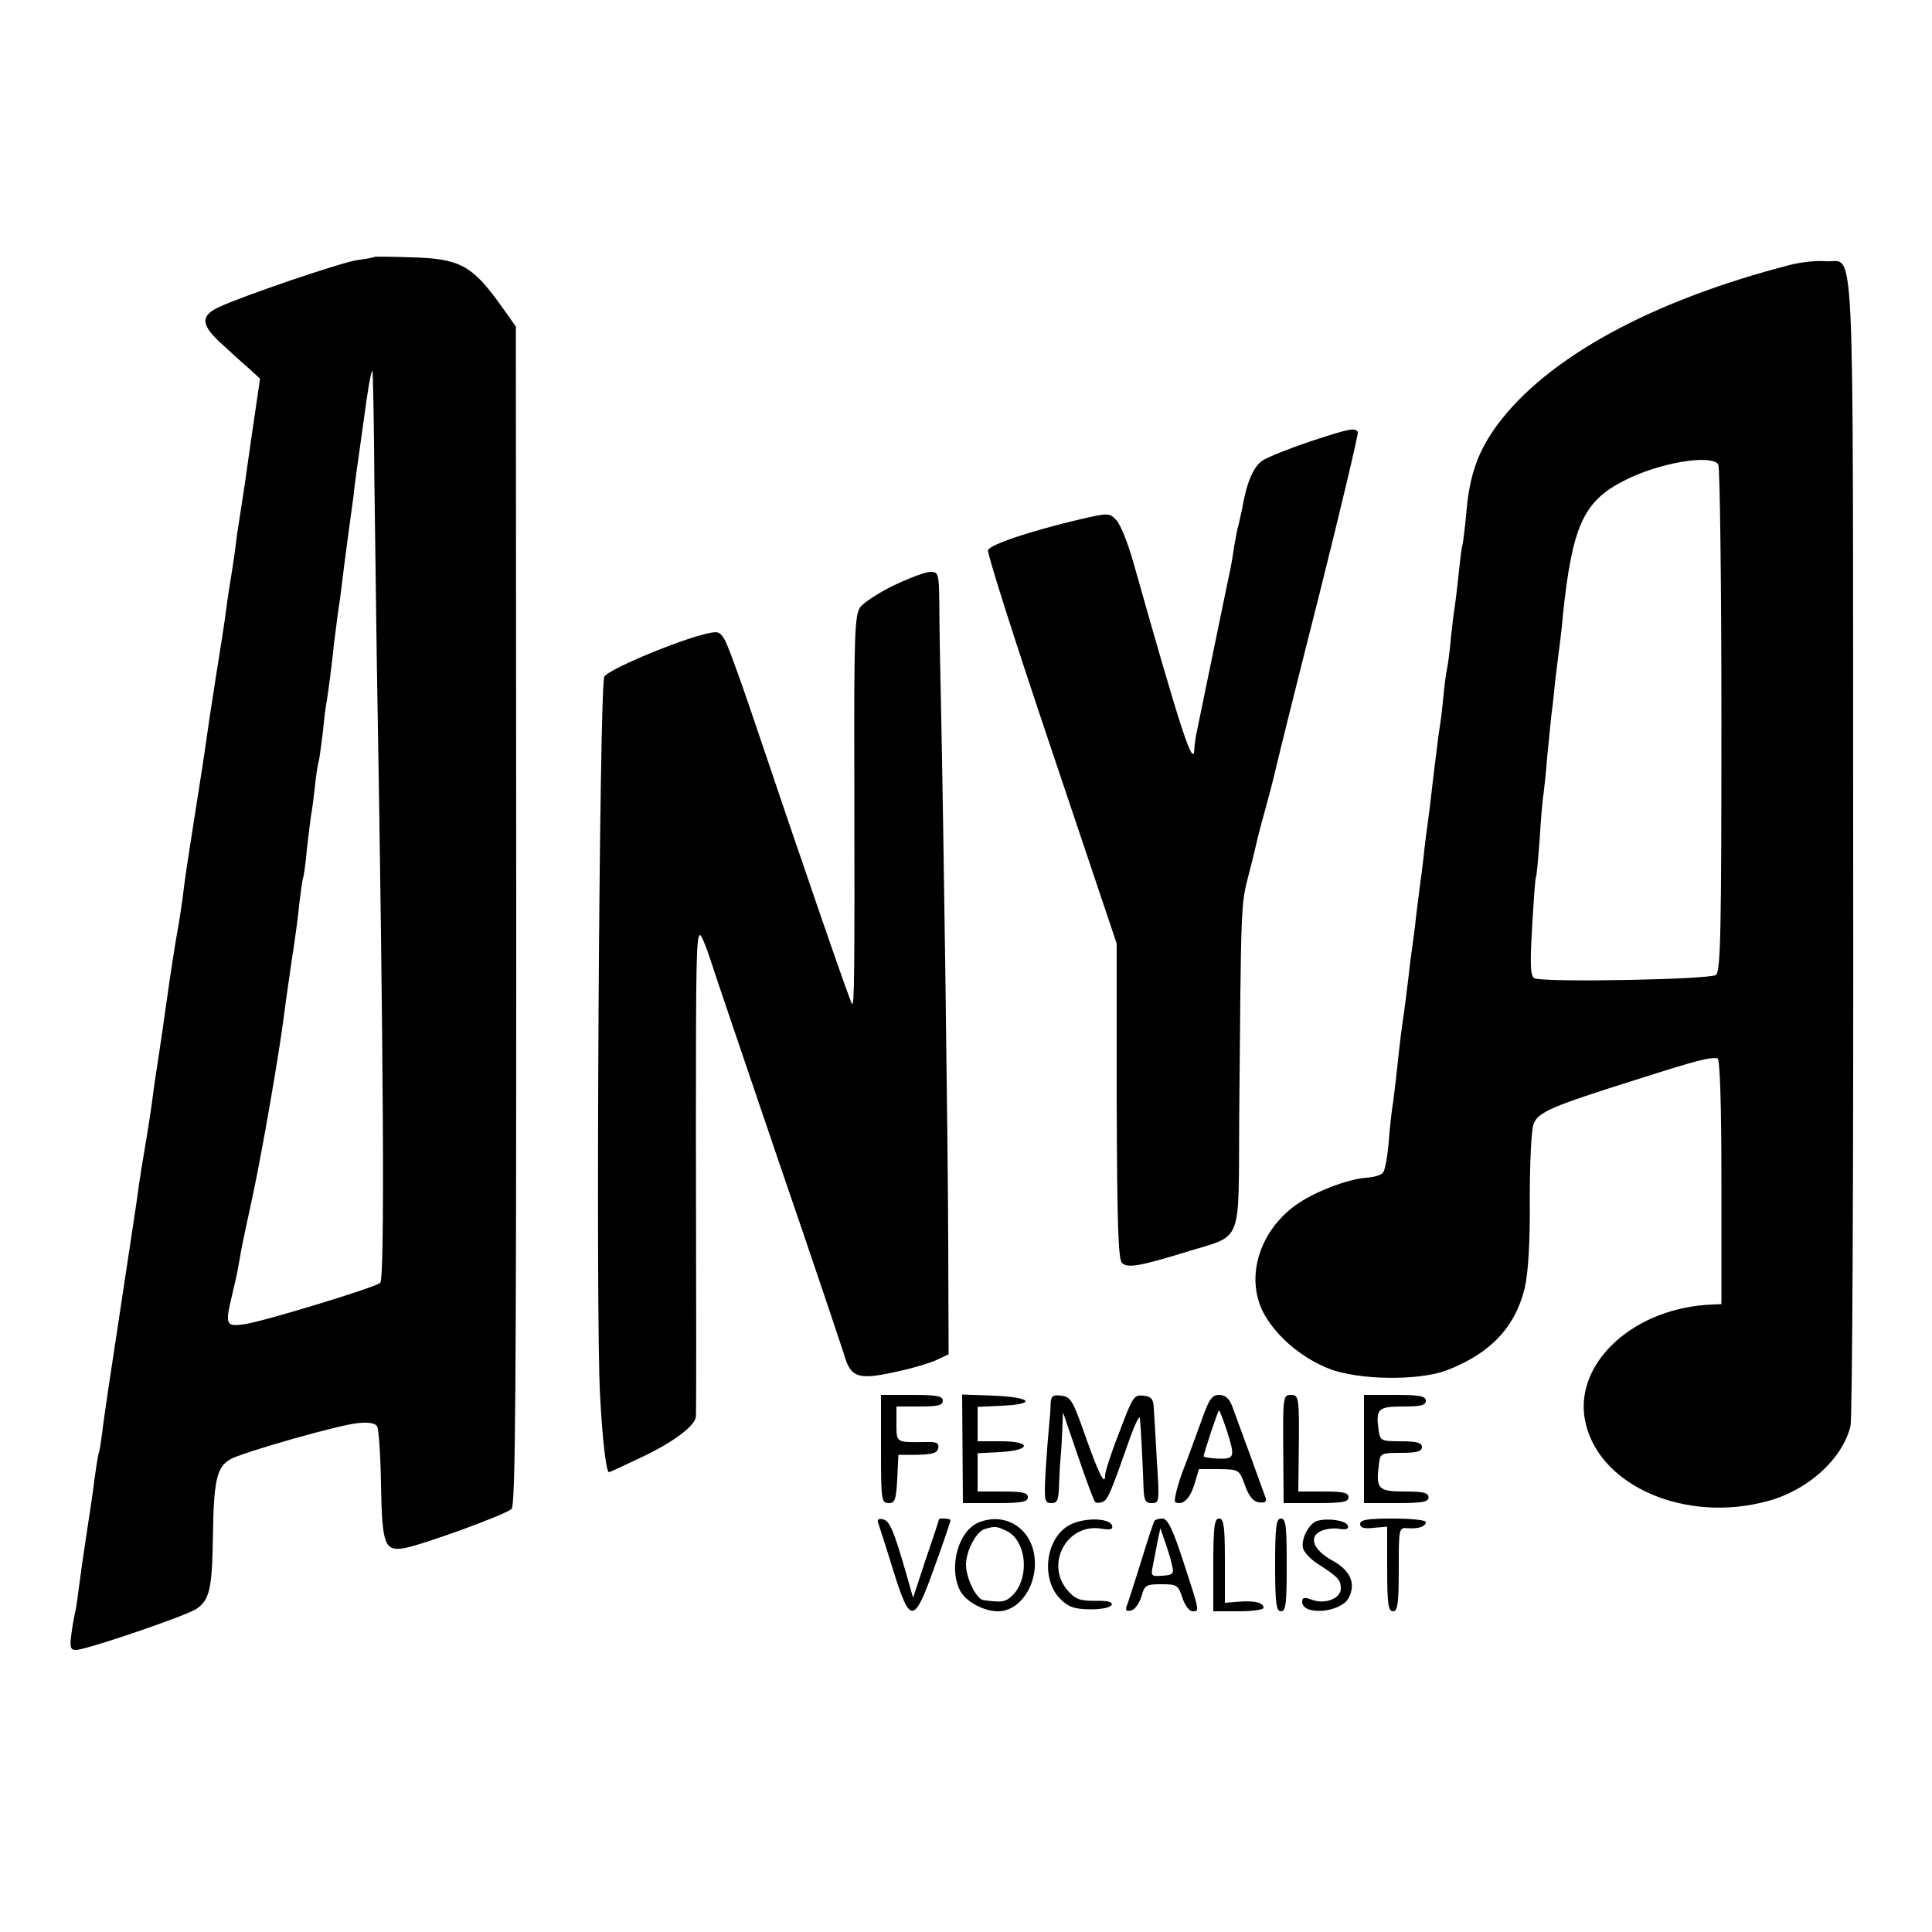
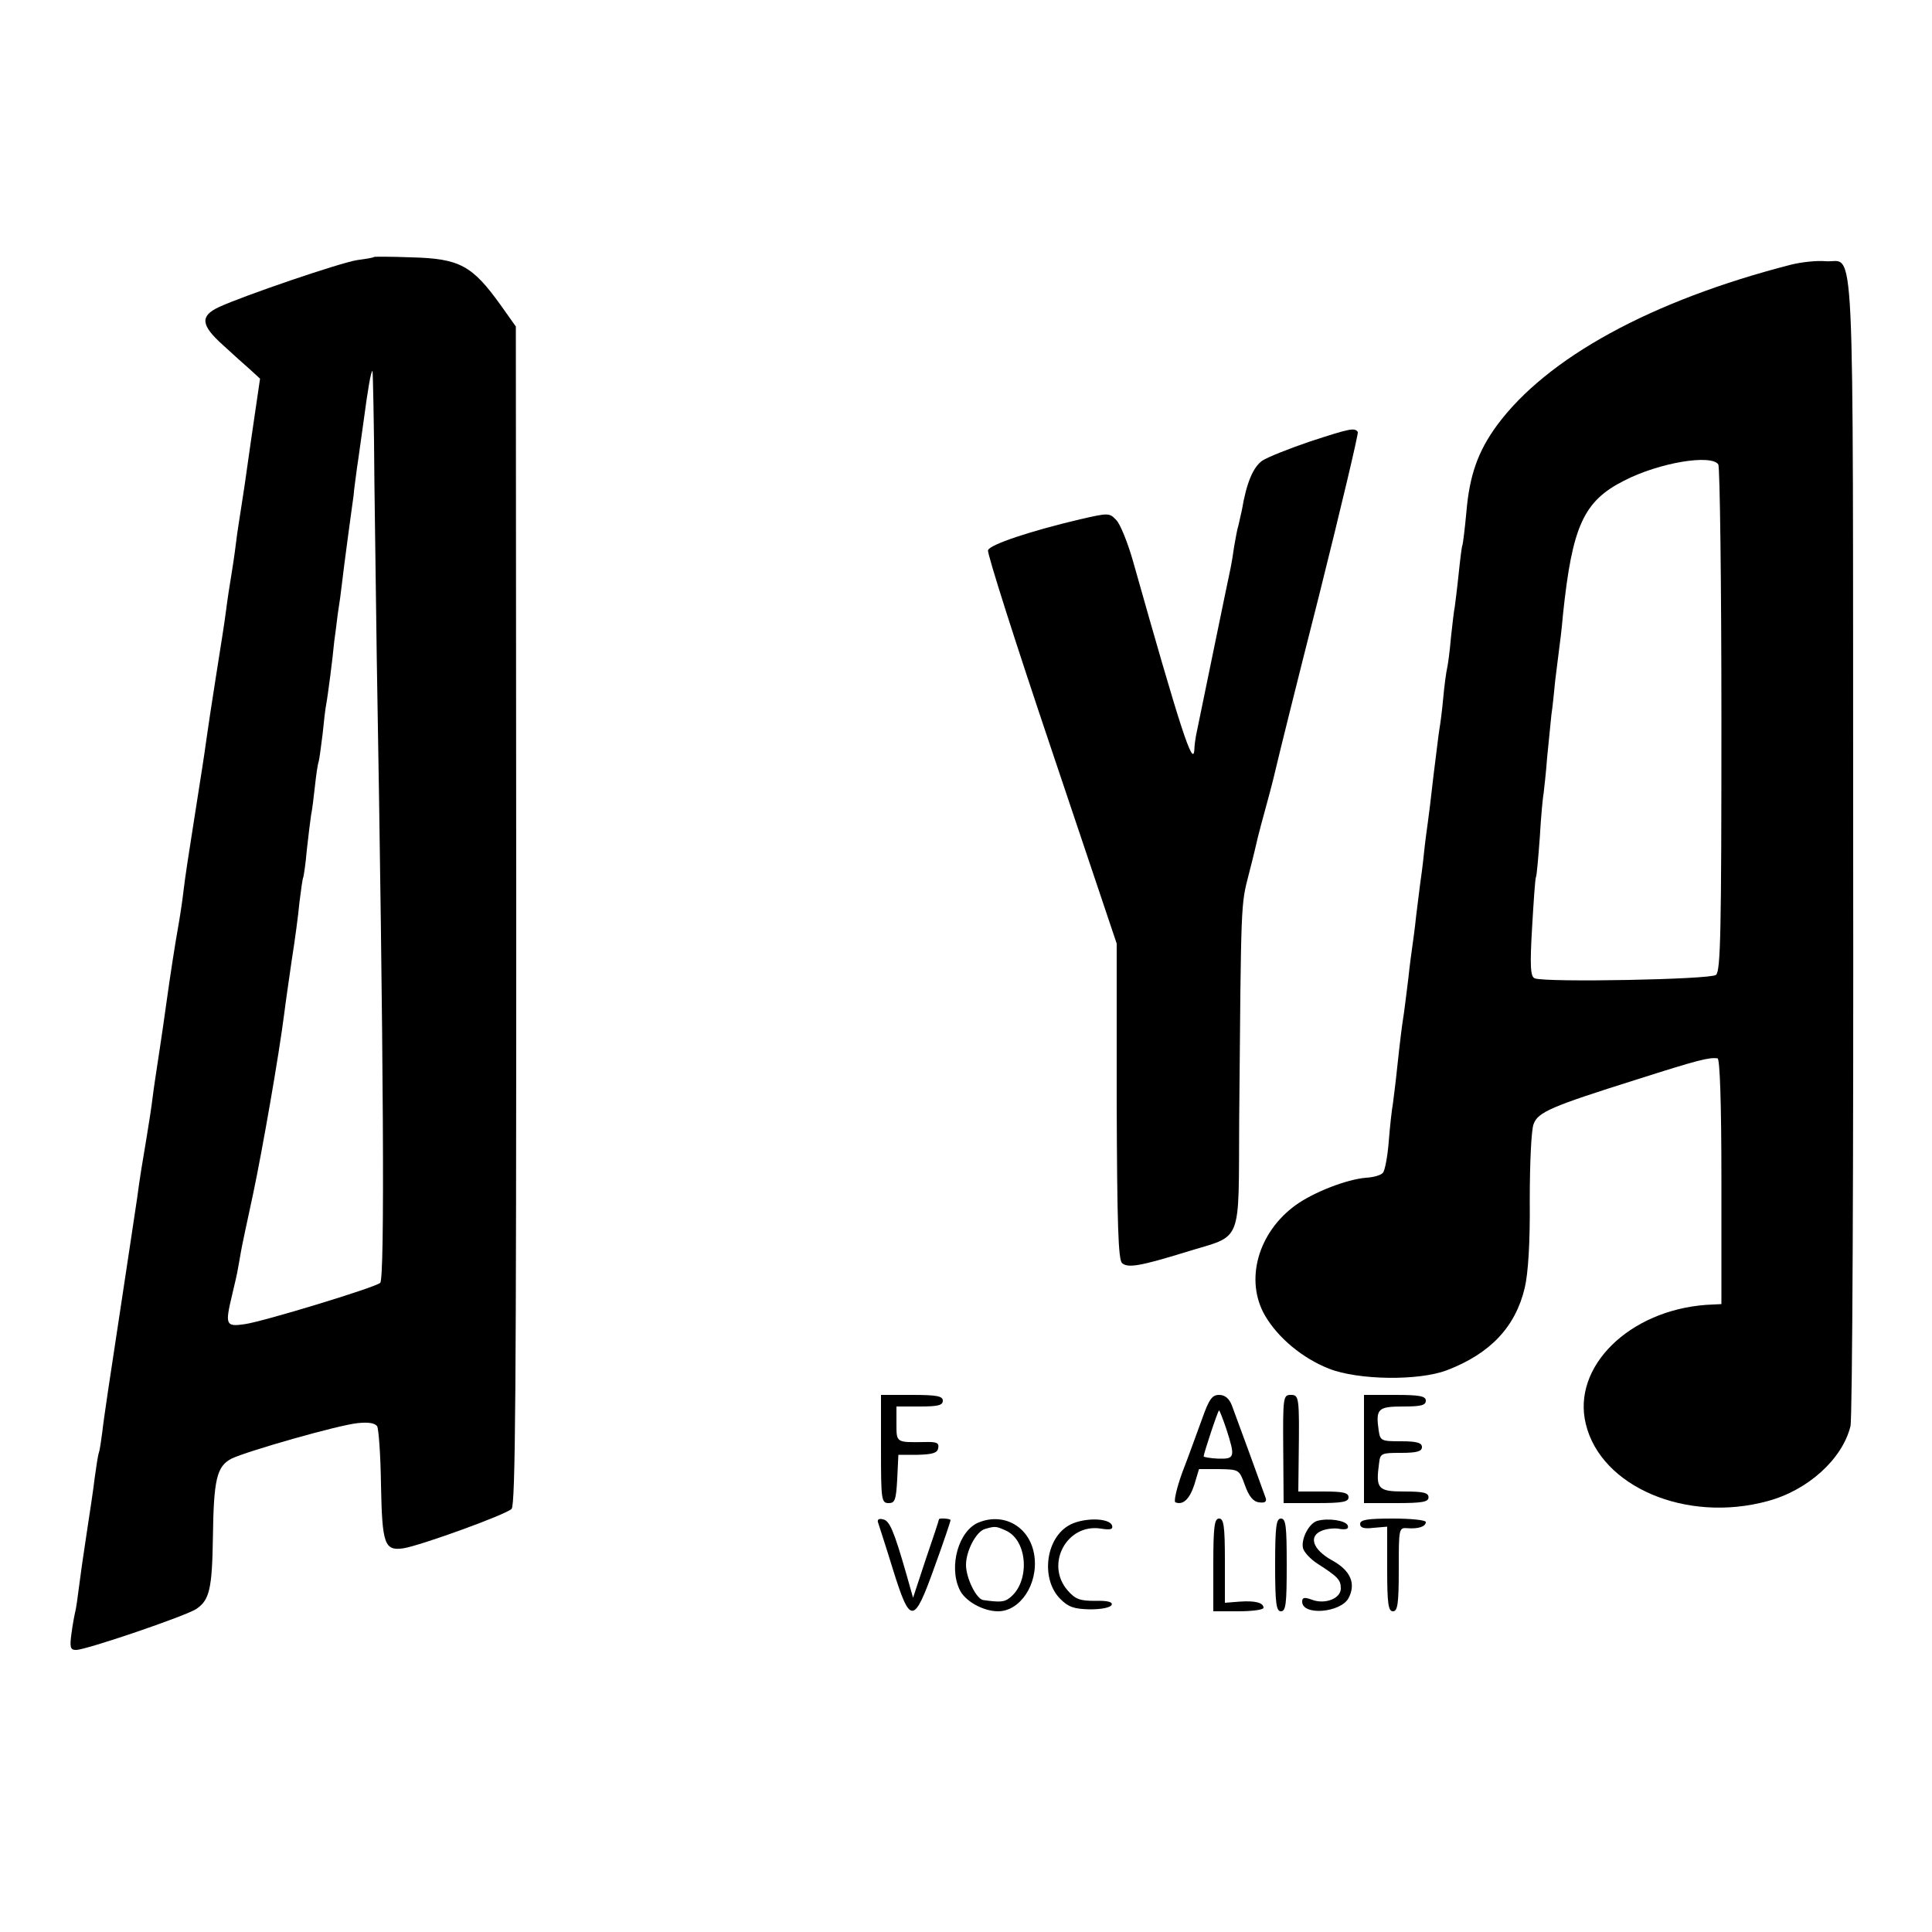
<svg xmlns="http://www.w3.org/2000/svg" version="1.0" width="500pt" height="500pt" viewBox="0 0 500 500" preserveAspectRatio="xMidYMid meet">
  <g transform="translate(0,500) scale(0.1,-0.1)" fill="#000000" stroke="none">
    <path d="M968 4335 c-2 -2 -21 -5 -43 -8 -42 -6 -297 -93 -359 -122 -49 -23 -46 -47 11 -98 25 -23 57 -52 71 -64 l25 -23 -23 -157 c-12 -87 -24 -167 -26 -178 -2 -11 -6 -40 -10 -65 -3 -25 -9 -70 -14 -100 -5 -30 -12 -75 -15 -100 -3 -25 -15 -101 -26 -170 -11 -69 -22 -143 -25 -165 -7 -50 -9 -62 -33 -215 -11 -69 -23 -147 -26 -175 -3 -27 -10 -72 -15 -100 -5 -27 -19 -115 -30 -195 -11 -80 -23 -156 -25 -170 -2 -14 -7 -45 -10 -70 -3 -25 -10 -70 -15 -100 -12 -72 -18 -106 -25 -160 -4 -25 -24 -162 -46 -305 -22 -143 -42 -277 -44 -299 -3 -21 -6 -46 -9 -55 -3 -9 -7 -38 -11 -66 -3 -27 -13 -93 -21 -145 -8 -52 -17 -115 -20 -140 -3 -25 -7 -52 -9 -60 -2 -8 -7 -34 -10 -57 -5 -37 -3 -43 12 -43 26 0 284 88 311 106 34 23 41 51 43 186 2 150 10 183 48 203 39 19 276 87 327 92 28 3 44 0 50 -8 4 -7 9 -75 10 -152 3 -154 9 -171 58 -164 44 7 265 87 280 102 10 10 12 313 12 1536 l-1 1524 -39 55 c-74 103 -106 121 -232 124 -51 2 -95 2 -96 1z m1 -587 c2 -161 5 -363 6 -448 18 -1046 21 -1608 9 -1620 -13 -12 -302 -100 -351 -107 -49 -7 -51 -2 -32 77 6 25 13 55 15 68 2 12 6 32 8 45 2 12 16 78 31 147 24 114 67 359 81 470 3 25 12 86 19 135 8 50 17 117 20 150 4 32 8 62 10 65 1 3 6 34 9 70 4 36 9 77 11 90 3 14 7 48 10 75 3 28 7 57 10 65 2 8 6 40 10 71 3 31 7 65 9 75 4 20 17 120 21 164 2 14 6 45 9 70 4 25 9 61 11 80 2 19 9 72 15 117 6 46 13 95 15 110 1 16 6 48 9 73 4 25 11 79 17 120 11 83 19 130 23 130 1 0 4 -132 5 -292z" />
    <path d="M4635 4315 c-362 -93 -632 -241 -761 -416 -49 -67 -71 -129 -79 -224 -4 -44 -9 -82 -10 -85 -2 -3 -6 -37 -10 -75 -4 -39 -9 -77 -10 -85 -2 -8 -6 -44 -10 -80 -3 -36 -8 -72 -10 -80 -2 -8 -7 -43 -10 -77 -3 -34 -8 -70 -10 -81 -2 -11 -8 -64 -15 -118 -6 -55 -13 -110 -15 -124 -2 -14 -7 -50 -10 -80 -3 -30 -8 -66 -10 -80 -2 -14 -6 -50 -10 -80 -3 -30 -8 -66 -10 -80 -2 -14 -7 -50 -10 -80 -4 -30 -10 -85 -16 -121 -5 -37 -11 -91 -14 -120 -3 -30 -8 -67 -10 -84 -3 -16 -8 -61 -11 -100 -3 -38 -10 -75 -15 -80 -4 -6 -24 -12 -44 -13 -49 -4 -135 -37 -182 -71 -98 -71 -132 -195 -79 -286 34 -58 97 -110 165 -137 76 -30 233 -32 306 -4 112 43 177 112 201 213 9 38 14 118 13 228 0 94 4 182 10 196 11 31 47 46 266 115 160 51 188 58 210 55 6 -1 10 -114 10 -318 l0 -318 -40 -2 c-200 -15 -347 -161 -311 -308 39 -163 260 -257 470 -200 105 28 194 109 215 194 5 20 8 687 7 1508 -1 1641 6 1500 -72 1507 -21 2 -61 -2 -89 -9z m-188 -517 c4 -7 8 -305 8 -661 0 -546 -2 -650 -14 -660 -14 -12 -439 -20 -469 -9 -11 4 -13 30 -7 131 4 69 8 128 10 131 2 3 6 49 10 103 3 54 8 106 10 115 1 9 6 51 9 92 4 41 9 91 11 110 3 19 7 60 10 90 4 30 8 66 10 80 2 14 7 54 10 90 24 228 53 293 158 346 91 47 226 69 244 42z" />
    <path d="M3389 3857 c-53 -18 -108 -40 -122 -49 -24 -17 -41 -57 -53 -128 -3 -14 -7 -32 -9 -40 -3 -8 -7 -32 -11 -54 -3 -21 -7 -46 -9 -55 -5 -22 -85 -412 -90 -436 -2 -11 -4 -27 -4 -35 -3 -49 -36 53 -158 485 -14 50 -34 99 -44 109 -18 19 -20 19 -94 2 -127 -30 -233 -65 -238 -80 -3 -7 71 -239 164 -515 l169 -503 0 -408 c1 -317 4 -411 14 -419 15 -13 46 -8 166 29 148 46 135 12 137 342 5 572 4 554 25 636 11 42 21 85 23 94 2 9 13 50 24 90 11 40 22 84 25 98 3 14 52 212 110 440 57 228 102 418 100 422 -8 12 -21 9 -125 -25z" />
-     <path d="M2313 3485 c-39 -19 -79 -45 -87 -57 -14 -19 -16 -76 -15 -433 1 -528 0 -599 -6 -593 -5 5 -122 344 -265 768 -29 85 -58 165 -66 177 -13 20 -16 21 -61 9 -80 -22 -238 -89 -249 -107 -13 -21 -23 -1652 -11 -1861 6 -115 16 -198 23 -198 2 0 41 18 87 40 80 38 136 80 138 104 1 14 1 255 0 746 0 437 1 500 11 500 3 0 15 -28 26 -62 11 -35 91 -270 177 -523 87 -253 162 -477 169 -499 17 -61 36 -68 131 -47 44 9 94 24 110 32 l30 14 -1 290 c-1 276 -12 1073 -19 1405 -2 85 -4 194 -4 243 -1 83 -2 87 -23 87 -13 0 -55 -16 -95 -35z" />
    <path d="M2280 1250 c0 -132 1 -140 20 -140 16 0 19 8 22 62 l3 63 50 0 c39 1 51 5 53 17 3 14 -4 17 -35 16 -74 -1 -73 -2 -73 47 l0 45 60 0 c47 0 60 3 60 15 0 12 -16 15 -80 15 l-80 0 0 -140z" />
-     <path d="M2491 1250 l1 -140 84 0 c68 0 84 3 84 15 0 12 -14 15 -65 15 l-65 0 0 50 0 49 57 3 c81 4 85 28 4 28 l-61 0 0 45 0 44 63 3 c91 4 77 22 -21 26 l-82 3 1 -141z" />
-     <path d="M2719 1368 c0 -13 -2 -39 -4 -58 -2 -19 -6 -71 -9 -117 -4 -77 -3 -83 15 -83 16 0 19 8 20 53 1 28 3 59 4 67 1 8 3 38 4 65 l2 50 39 -114 c21 -62 41 -115 44 -118 3 -3 12 -3 19 0 14 5 21 22 72 167 13 36 24 58 25 50 3 -28 7 -114 9 -167 1 -46 4 -53 22 -53 19 0 20 3 13 108 -3 59 -7 121 -8 137 -1 24 -6 31 -27 33 -24 3 -28 -3 -62 -94 -21 -53 -37 -103 -37 -112 0 -29 -15 0 -51 101 -32 92 -38 102 -62 105 -22 3 -27 -1 -28 -20z" />
    <path d="M3111 1328 c-13 -35 -35 -97 -51 -138 -15 -41 -23 -77 -18 -78 20 -8 37 9 49 46 l12 40 52 0 c52 -1 52 -1 67 -42 10 -28 21 -42 36 -44 15 -2 20 1 18 10 -8 23 -77 212 -88 241 -7 18 -18 27 -33 27 -18 0 -26 -11 -44 -62z m63 -27 c23 -72 22 -77 -21 -76 -21 1 -38 4 -38 6 1 10 37 119 40 119 1 0 10 -22 19 -49z" />
    <path d="M3321 1250 l1 -140 84 0 c68 0 84 3 84 15 0 12 -14 15 -65 15 l-65 0 1 88 c2 159 1 162 -21 162 -19 0 -20 -7 -19 -140z" />
    <path d="M3530 1250 l0 -140 83 0 c68 0 84 3 84 15 0 12 -14 15 -63 15 -68 0 -74 7 -65 73 3 26 6 27 57 27 41 0 54 4 54 15 0 11 -13 15 -54 15 -51 0 -54 1 -58 28 -8 56 -2 62 63 62 46 0 59 3 59 15 0 12 -16 15 -80 15 l-80 0 0 -140z" />
    <path d="M2273 1058 c2 -7 20 -61 38 -120 45 -144 54 -143 108 8 23 63 41 117 41 120 0 4 -30 6 -30 2 0 -2 -15 -48 -34 -103 l-33 -100 -17 60 c-33 115 -44 140 -61 143 -11 3 -16 -1 -12 -10z" />
    <path d="M2533 1060 c-52 -21 -78 -113 -50 -173 13 -30 61 -57 100 -57 57 0 104 70 94 143 -10 74 -77 114 -144 87z m70 -21 c58 -26 63 -135 9 -175 -13 -10 -24 -11 -67 -5 -18 2 -45 57 -45 91 0 37 27 87 49 93 27 8 29 7 54 -4z" />
    <path d="M2764 1051 c-59 -36 -70 -139 -20 -189 21 -21 35 -26 77 -27 31 0 54 5 56 12 3 7 -11 11 -43 10 -39 0 -51 4 -71 27 -59 68 -2 174 86 160 25 -4 32 -2 29 8 -7 21 -79 21 -114 -1z" />
-     <path d="M2987 1063 c-2 -5 -17 -48 -32 -98 -15 -49 -32 -100 -36 -113 -8 -19 -6 -23 8 -20 10 2 21 18 27 36 8 30 12 32 52 32 40 0 43 -2 54 -35 6 -19 18 -35 26 -35 19 0 19 -2 -23 127 -28 86 -41 113 -55 113 -9 0 -19 -3 -21 -7z m46 -113 c6 -23 3 -26 -25 -28 -29 -2 -30 -1 -24 28 3 16 9 45 12 62 l7 33 12 -35 c7 -19 15 -46 18 -60z" />
    <path d="M3140 950 l0 -120 65 0 c36 0 65 4 65 9 0 13 -21 19 -62 16 l-38 -3 0 109 c0 90 -3 109 -15 109 -12 0 -15 -20 -15 -120z" />
    <path d="M3300 950 c0 -100 3 -120 15 -120 13 0 15 20 15 120 0 100 -2 120 -15 120 -12 0 -15 -20 -15 -120z" />
    <path d="M3409 1064 c-21 -6 -42 -46 -37 -70 2 -10 19 -29 38 -41 53 -34 60 -42 60 -64 0 -26 -41 -42 -75 -29 -19 7 -25 6 -25 -5 0 -37 99 -29 120 9 20 38 5 72 -43 98 -50 28 -62 63 -25 77 13 5 34 7 46 4 16 -2 23 0 20 9 -5 13 -50 20 -79 12z" />
    <path d="M3520 1056 c0 -10 10 -13 35 -10 l35 3 0 -110 c0 -90 3 -109 15 -109 12 0 15 19 15 108 0 107 0 109 23 107 27 -2 47 4 47 16 0 5 -38 9 -85 9 -66 0 -85 -3 -85 -14z" />
  </g>
</svg>